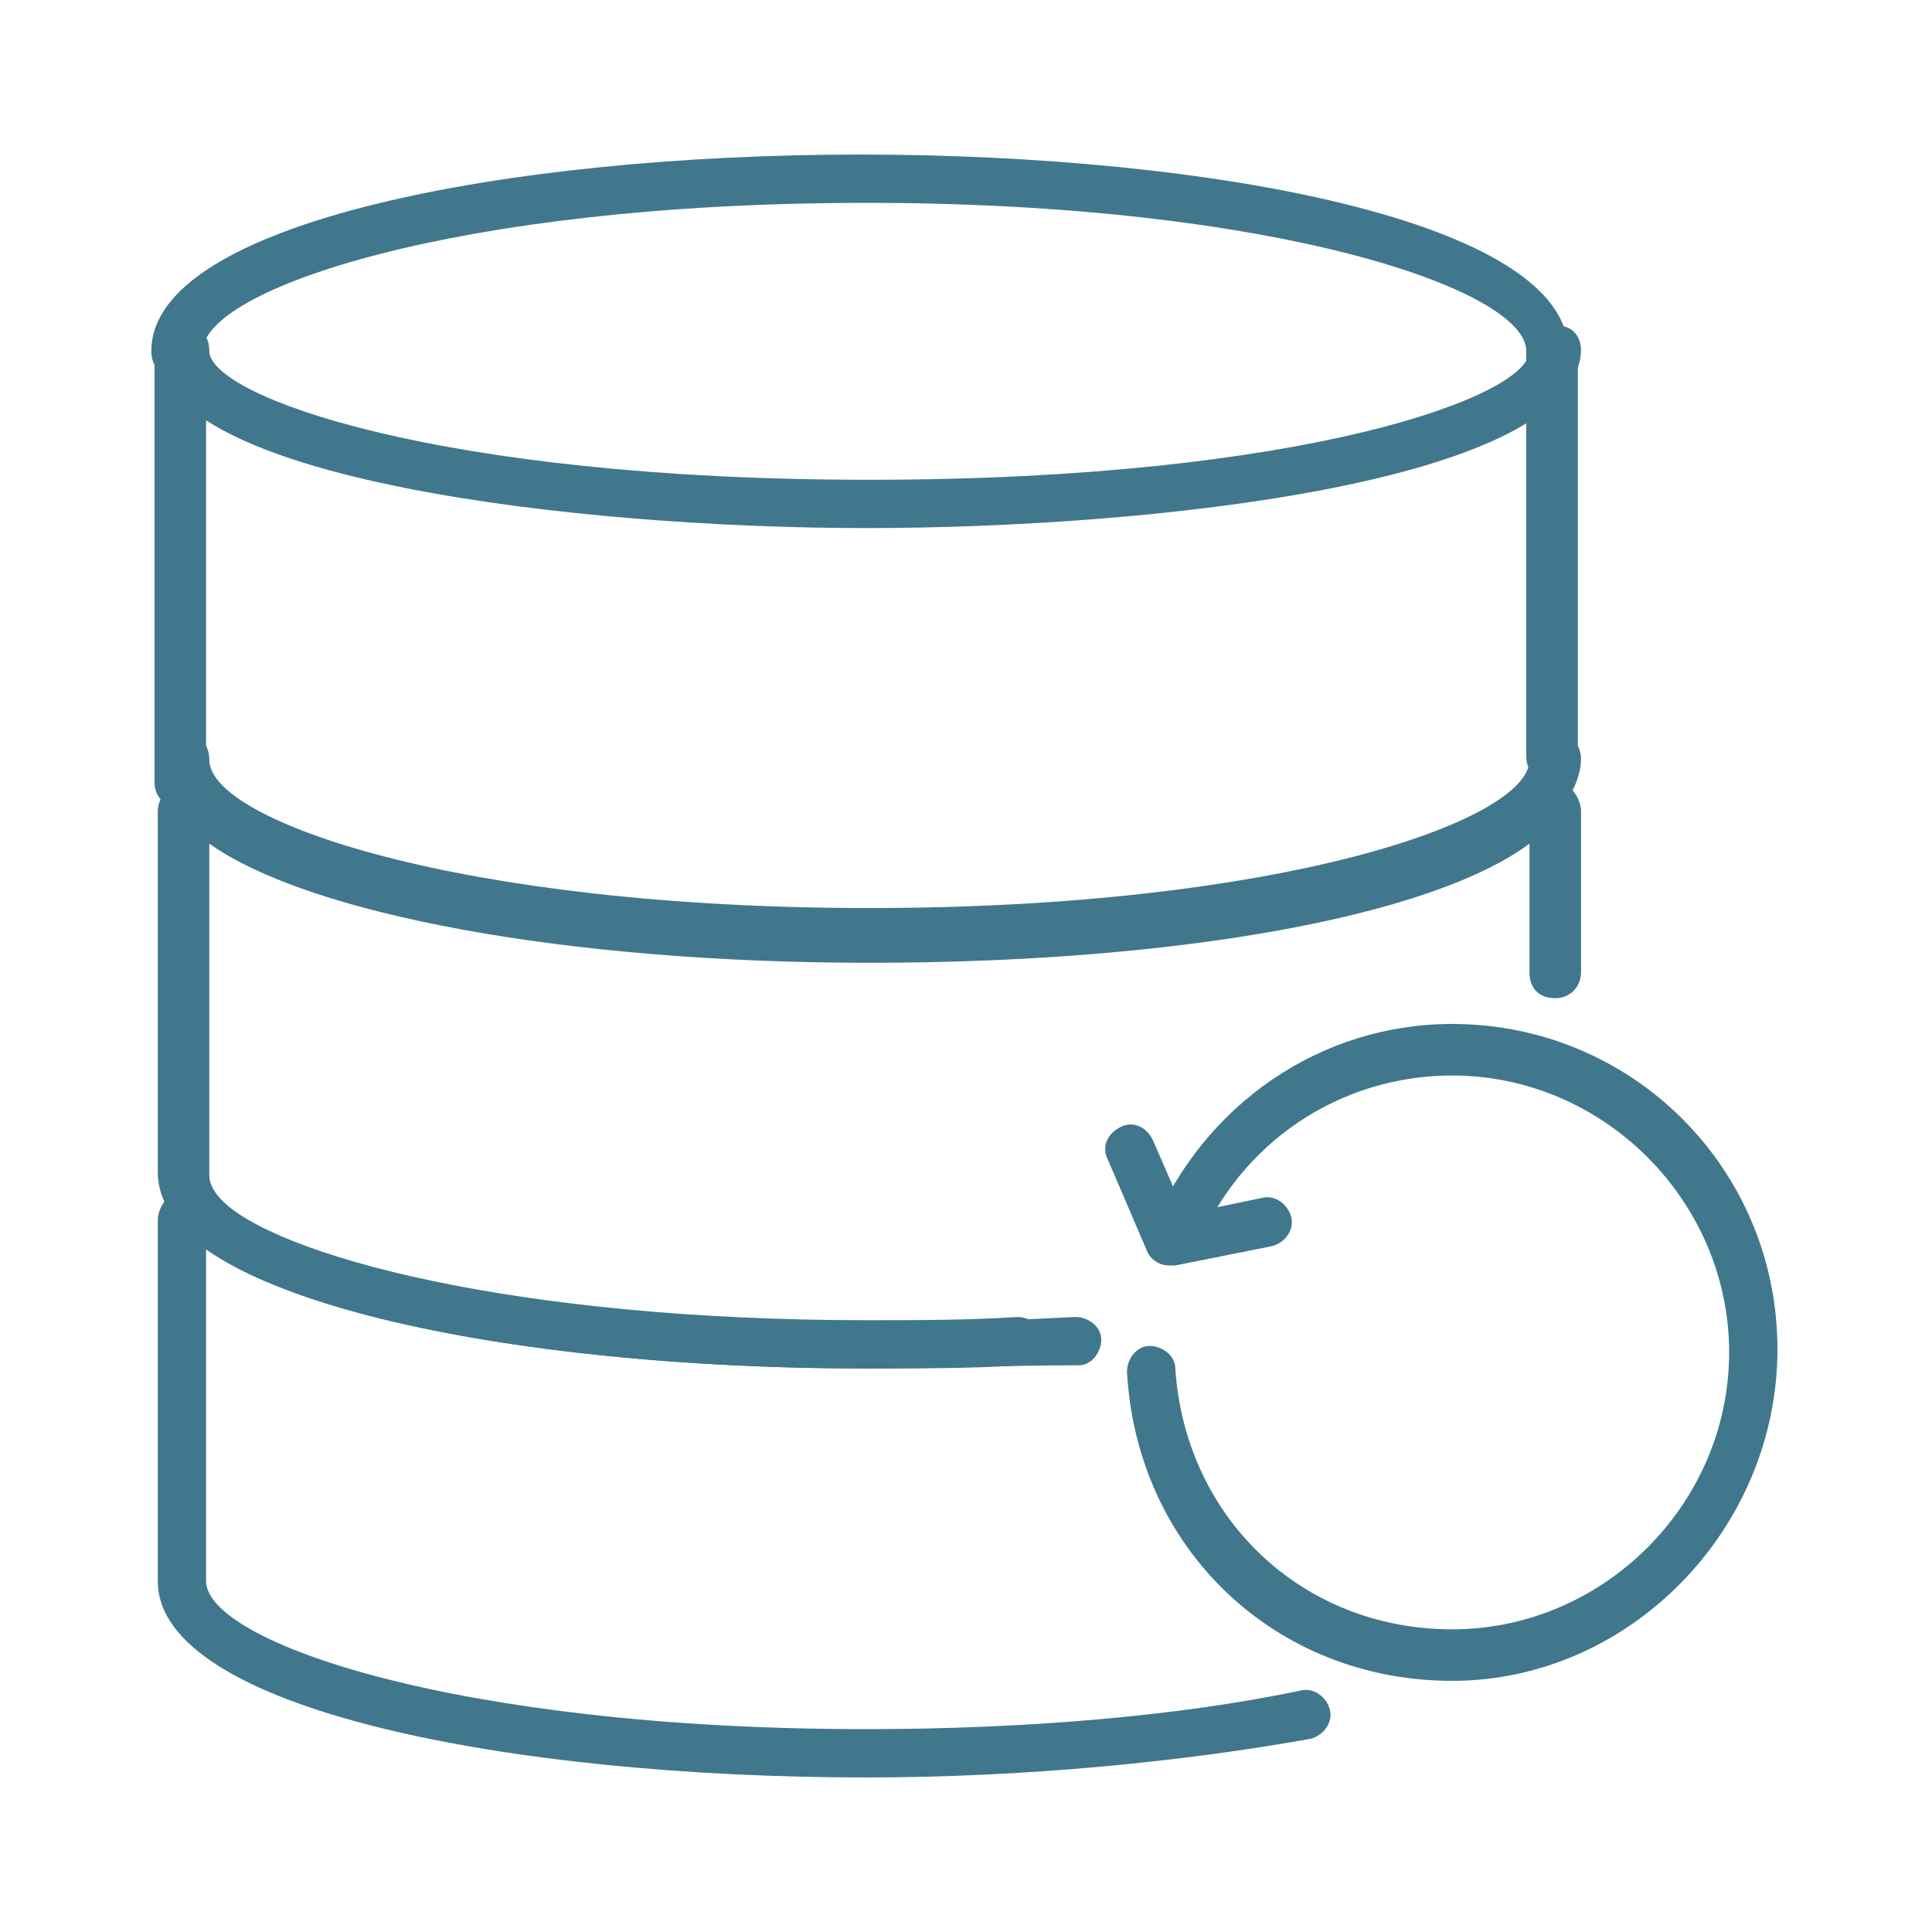
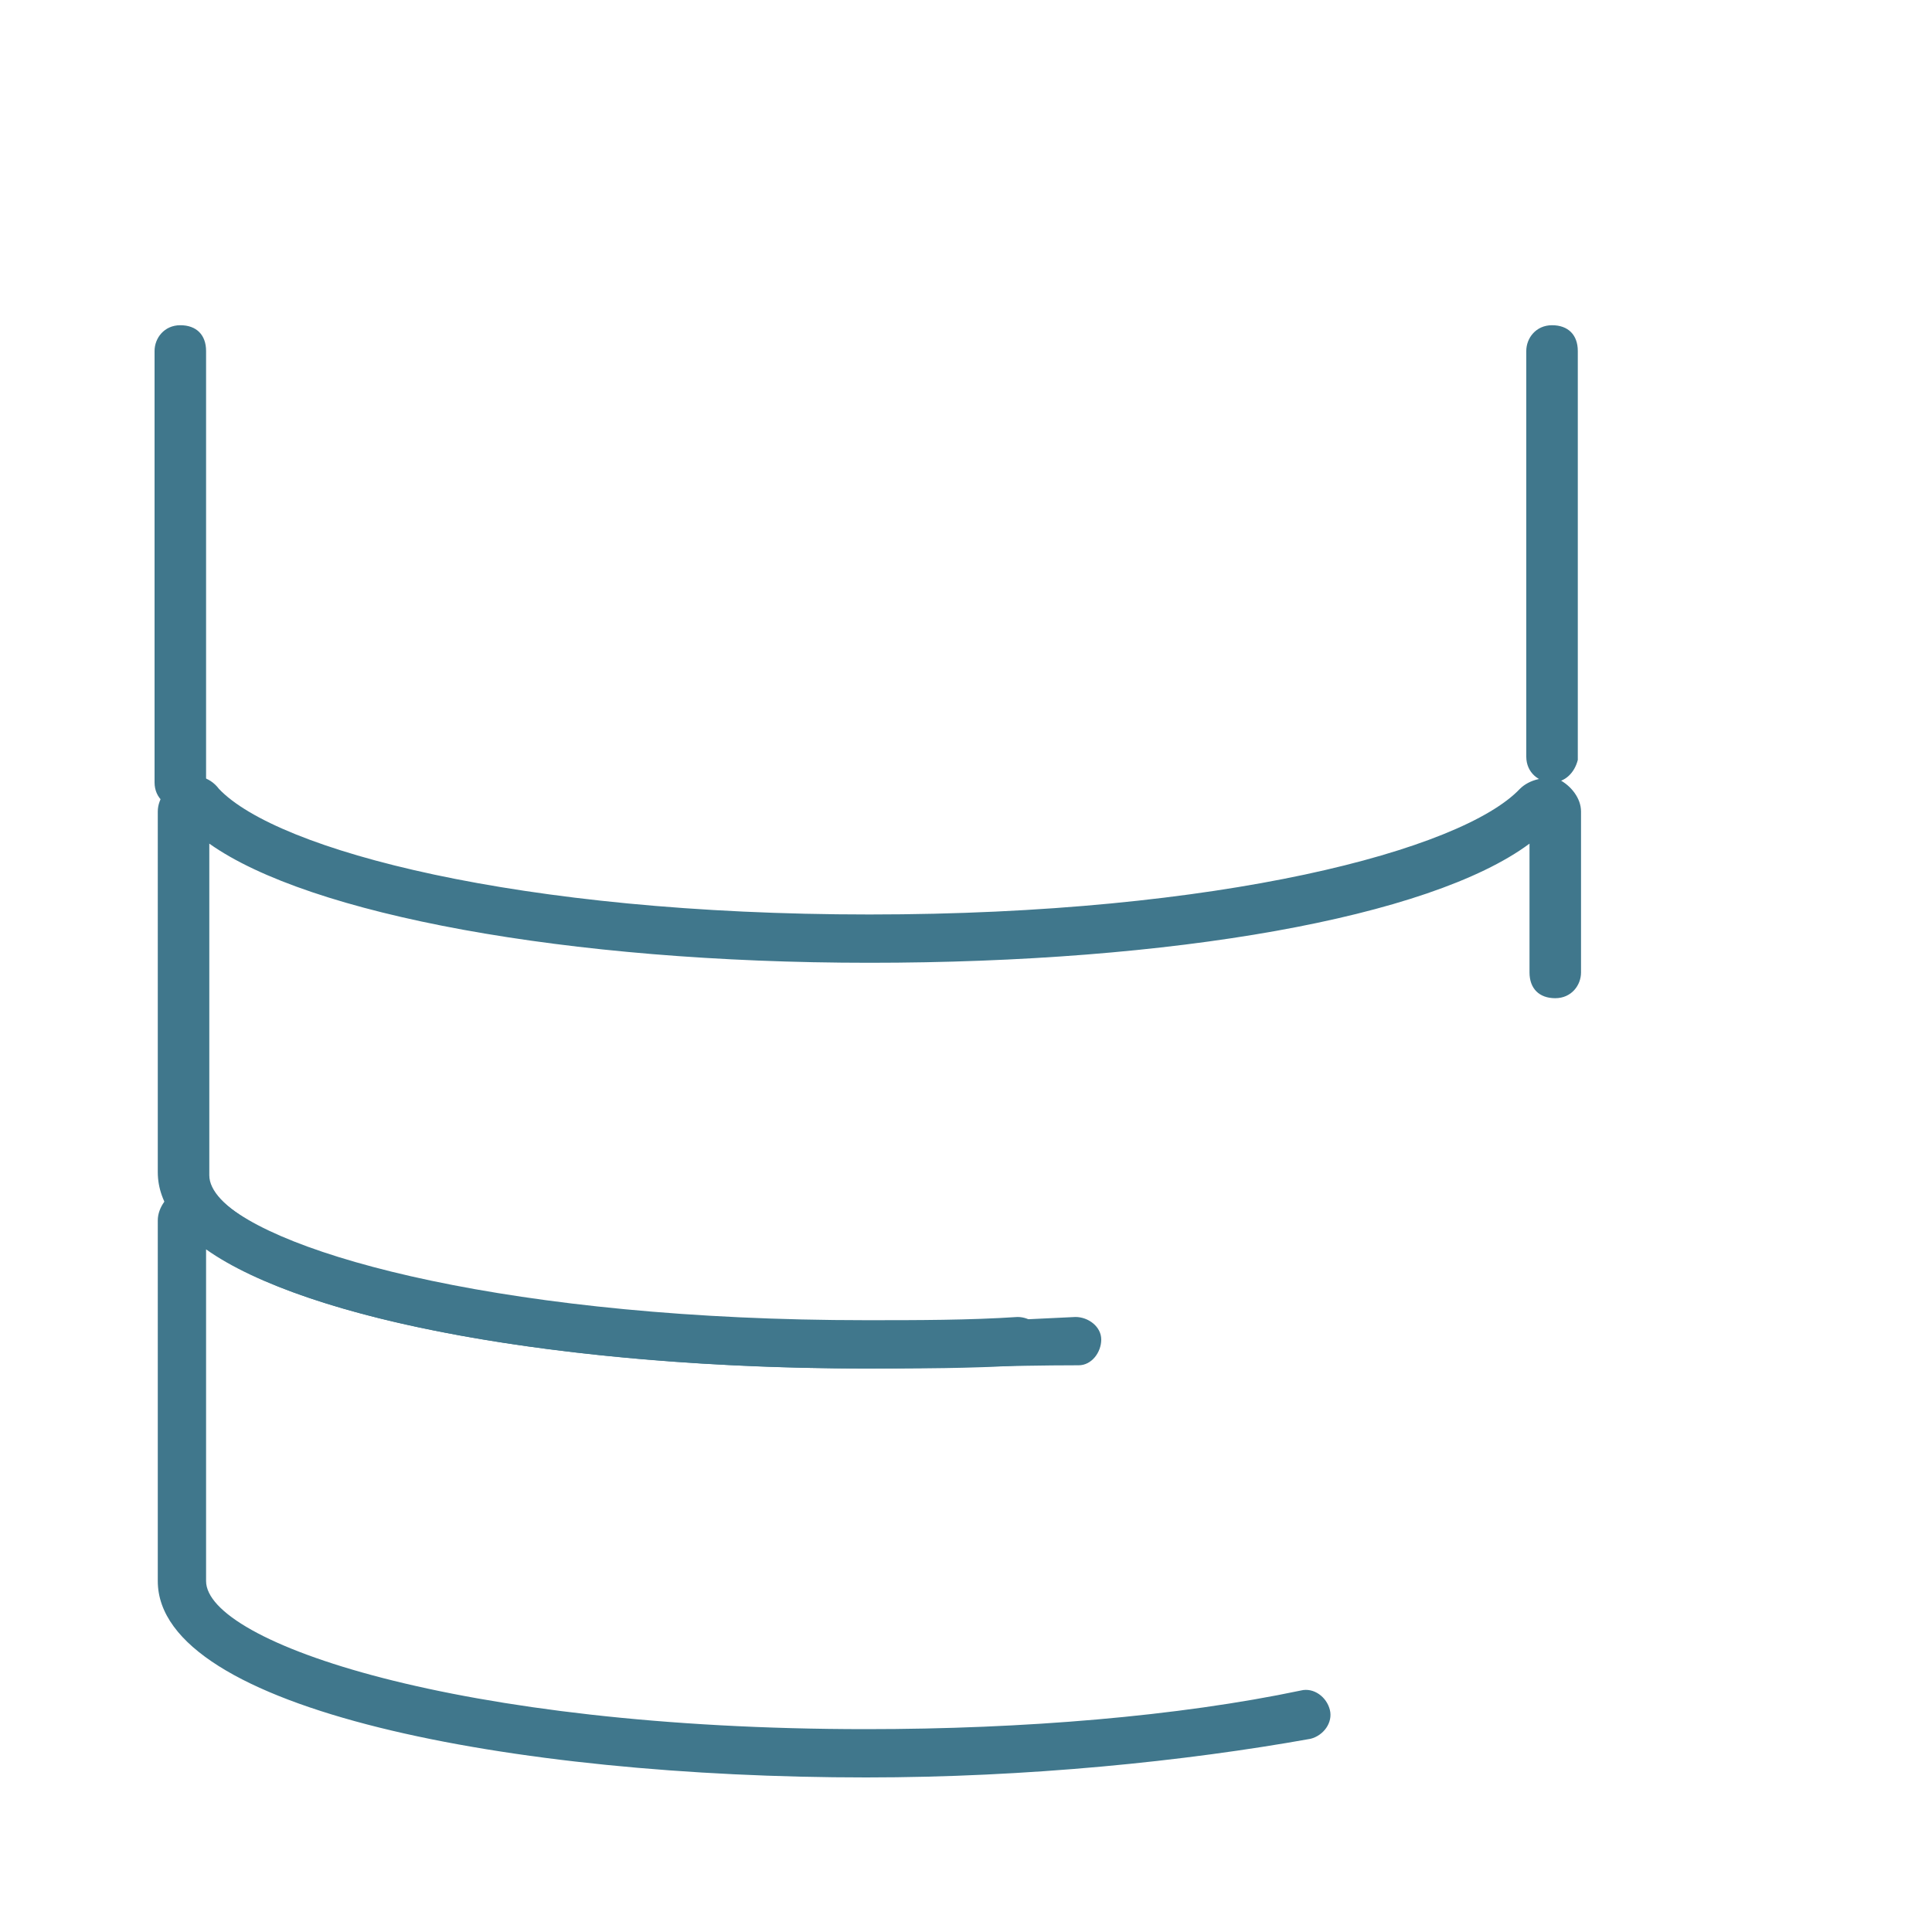
<svg xmlns="http://www.w3.org/2000/svg" version="1.1" id="Layer_1" x="0px" y="0px" viewBox="0 0 60 60" style="enable-background:new 0 0 60 60;" xml:space="preserve">
  <style type="text/css">
	.st0{fill:#40778C;}
</style>
-   <path class="st0" d="M26.9,16.4c-8.9,0-22-1.5-22-5.5c0-0.4,0.3-0.8,0.8-0.8s0.8,0.3,0.8,0.8c0,1.4,7.1,4,20.5,4  c13.5,0,20.5-2.6,20.5-4c0-0.4,0.3-0.8,0.8-0.8s0.8,0.3,0.8,0.8C48.9,15,35.7,16.4,26.9,16.4z" />
-   <path class="st0" d="M48.2,11.7c-0.4,0-0.8-0.3-0.8-0.8c0-1.9-7.8-4.6-20.5-4.6C14.1,6.3,6.3,9,6.3,10.9c0,0.4-0.3,0.8-0.8,0.8  s-0.8-0.3-0.8-0.8c0-4,11.1-6.1,22-6.1c11,0,22,2.1,22,6.1C48.9,11.3,48.6,11.7,48.2,11.7z" />
-   <path class="st0" d="M26.9,29.7c-11,0-22-2.1-22-6.1c0-0.4,0.3-0.8,0.8-0.8s0.8,0.3,0.8,0.8c0,1.9,7.8,4.6,20.5,4.6  c12.7,0,20.5-2.7,20.5-4.6c0-0.4,0.3-0.8,0.8-0.8s0.8,0.3,0.8,0.8C48.9,27.6,37.8,29.7,26.9,29.7z" />
  <path class="st0" d="M48.2,24.3c-0.4,0-0.8-0.3-0.8-0.8V10.9c0-0.4,0.3-0.8,0.8-0.8s0.8,0.3,0.8,0.8v12.7  C48.9,24,48.6,24.3,48.2,24.3z" />
  <path class="st0" d="M5.6,25.1c-0.4,0-0.8-0.3-0.8-0.8V10.9c0-0.4,0.3-0.8,0.8-0.8s0.8,0.3,0.8,0.8v13.4C6.3,24.8,6,25.1,5.6,25.1z" />
  <path class="st0" d="M26.9,55.2c-11,0-22-2.1-22-6.1V37.9c0-0.4,0.3-0.8,0.7-1c0.4-0.2,0.9-0.1,1.2,0.3C8.5,39,16,41,26.9,41  c1.6,0,3.2,0,4.7-0.1c0.4,0,0.8,0.3,0.8,0.7c0,0.4-0.3,0.8-0.7,0.8c-1.5,0.1-3.2,0.1-4.8,0.1c-9.4,0-17.4-1.5-20.5-3.7v10.3  c0,1.9,7.8,4.6,20.5,4.6c4.9,0,9.7-0.4,13.5-1.2c0.4-0.1,0.8,0.2,0.9,0.6c0.1,0.4-0.2,0.8-0.6,0.9C36.8,54.7,31.9,55.2,26.9,55.2z" />
  <path class="st0" d="M26.9,42.5c-10.9,0-22-2.1-22-6.1V25.2c0-0.4,0.3-0.8,0.7-1c0.4-0.2,0.9-0.1,1.2,0.3c1.8,1.9,9.3,3.9,20.2,3.9  c10.9,0,18.4-2,20.2-3.9c0.3-0.3,0.8-0.4,1.2-0.3c0.4,0.2,0.7,0.6,0.7,1v5c0,0.4-0.3,0.8-0.8,0.8s-0.8-0.3-0.8-0.8v-4  c-3.1,2.3-11.1,3.7-20.5,3.7c-9.4,0-17.4-1.5-20.5-3.7v10.3c0,1.9,7.8,4.6,20.5,4.6c2.2,0,4.4-0.1,6.4-0.2c0.4,0,0.8,0.3,0.8,0.7  c0,0.4-0.3,0.8-0.7,0.8C31.3,42.4,29.1,42.5,26.9,42.5z" />
-   <path class="st0" d="M36.3,39.3c-0.3,0-0.6-0.2-0.7-0.5L34.4,36c-0.2-0.4,0-0.8,0.4-1c0.4-0.2,0.8,0,1,0.4l1,2.3l2.4-0.5  c0.4-0.1,0.8,0.2,0.9,0.6c0.1,0.4-0.2,0.8-0.6,0.9l-3,0.6C36.4,39.3,36.4,39.3,36.3,39.3z" />
-   <path class="st0" d="M45.1,52.2c-5.5,0-9.8-4.1-10.1-9.6c0-0.4,0.3-0.8,0.7-0.8c0.4,0,0.8,0.3,0.8,0.7c0.3,4.6,3.9,8.1,8.6,8.1  c4.7,0,8.6-3.9,8.6-8.6s-3.9-8.6-8.6-8.6c-3.5,0-6.6,2.1-7.9,5.3c-0.2,0.4-0.6,0.6-1,0.4c-0.4-0.2-0.6-0.6-0.4-1  c1.6-3.8,5.2-6.3,9.3-6.3c5.6,0,10.1,4.5,10.1,10.1S50.6,52.2,45.1,52.2z" />
</svg>